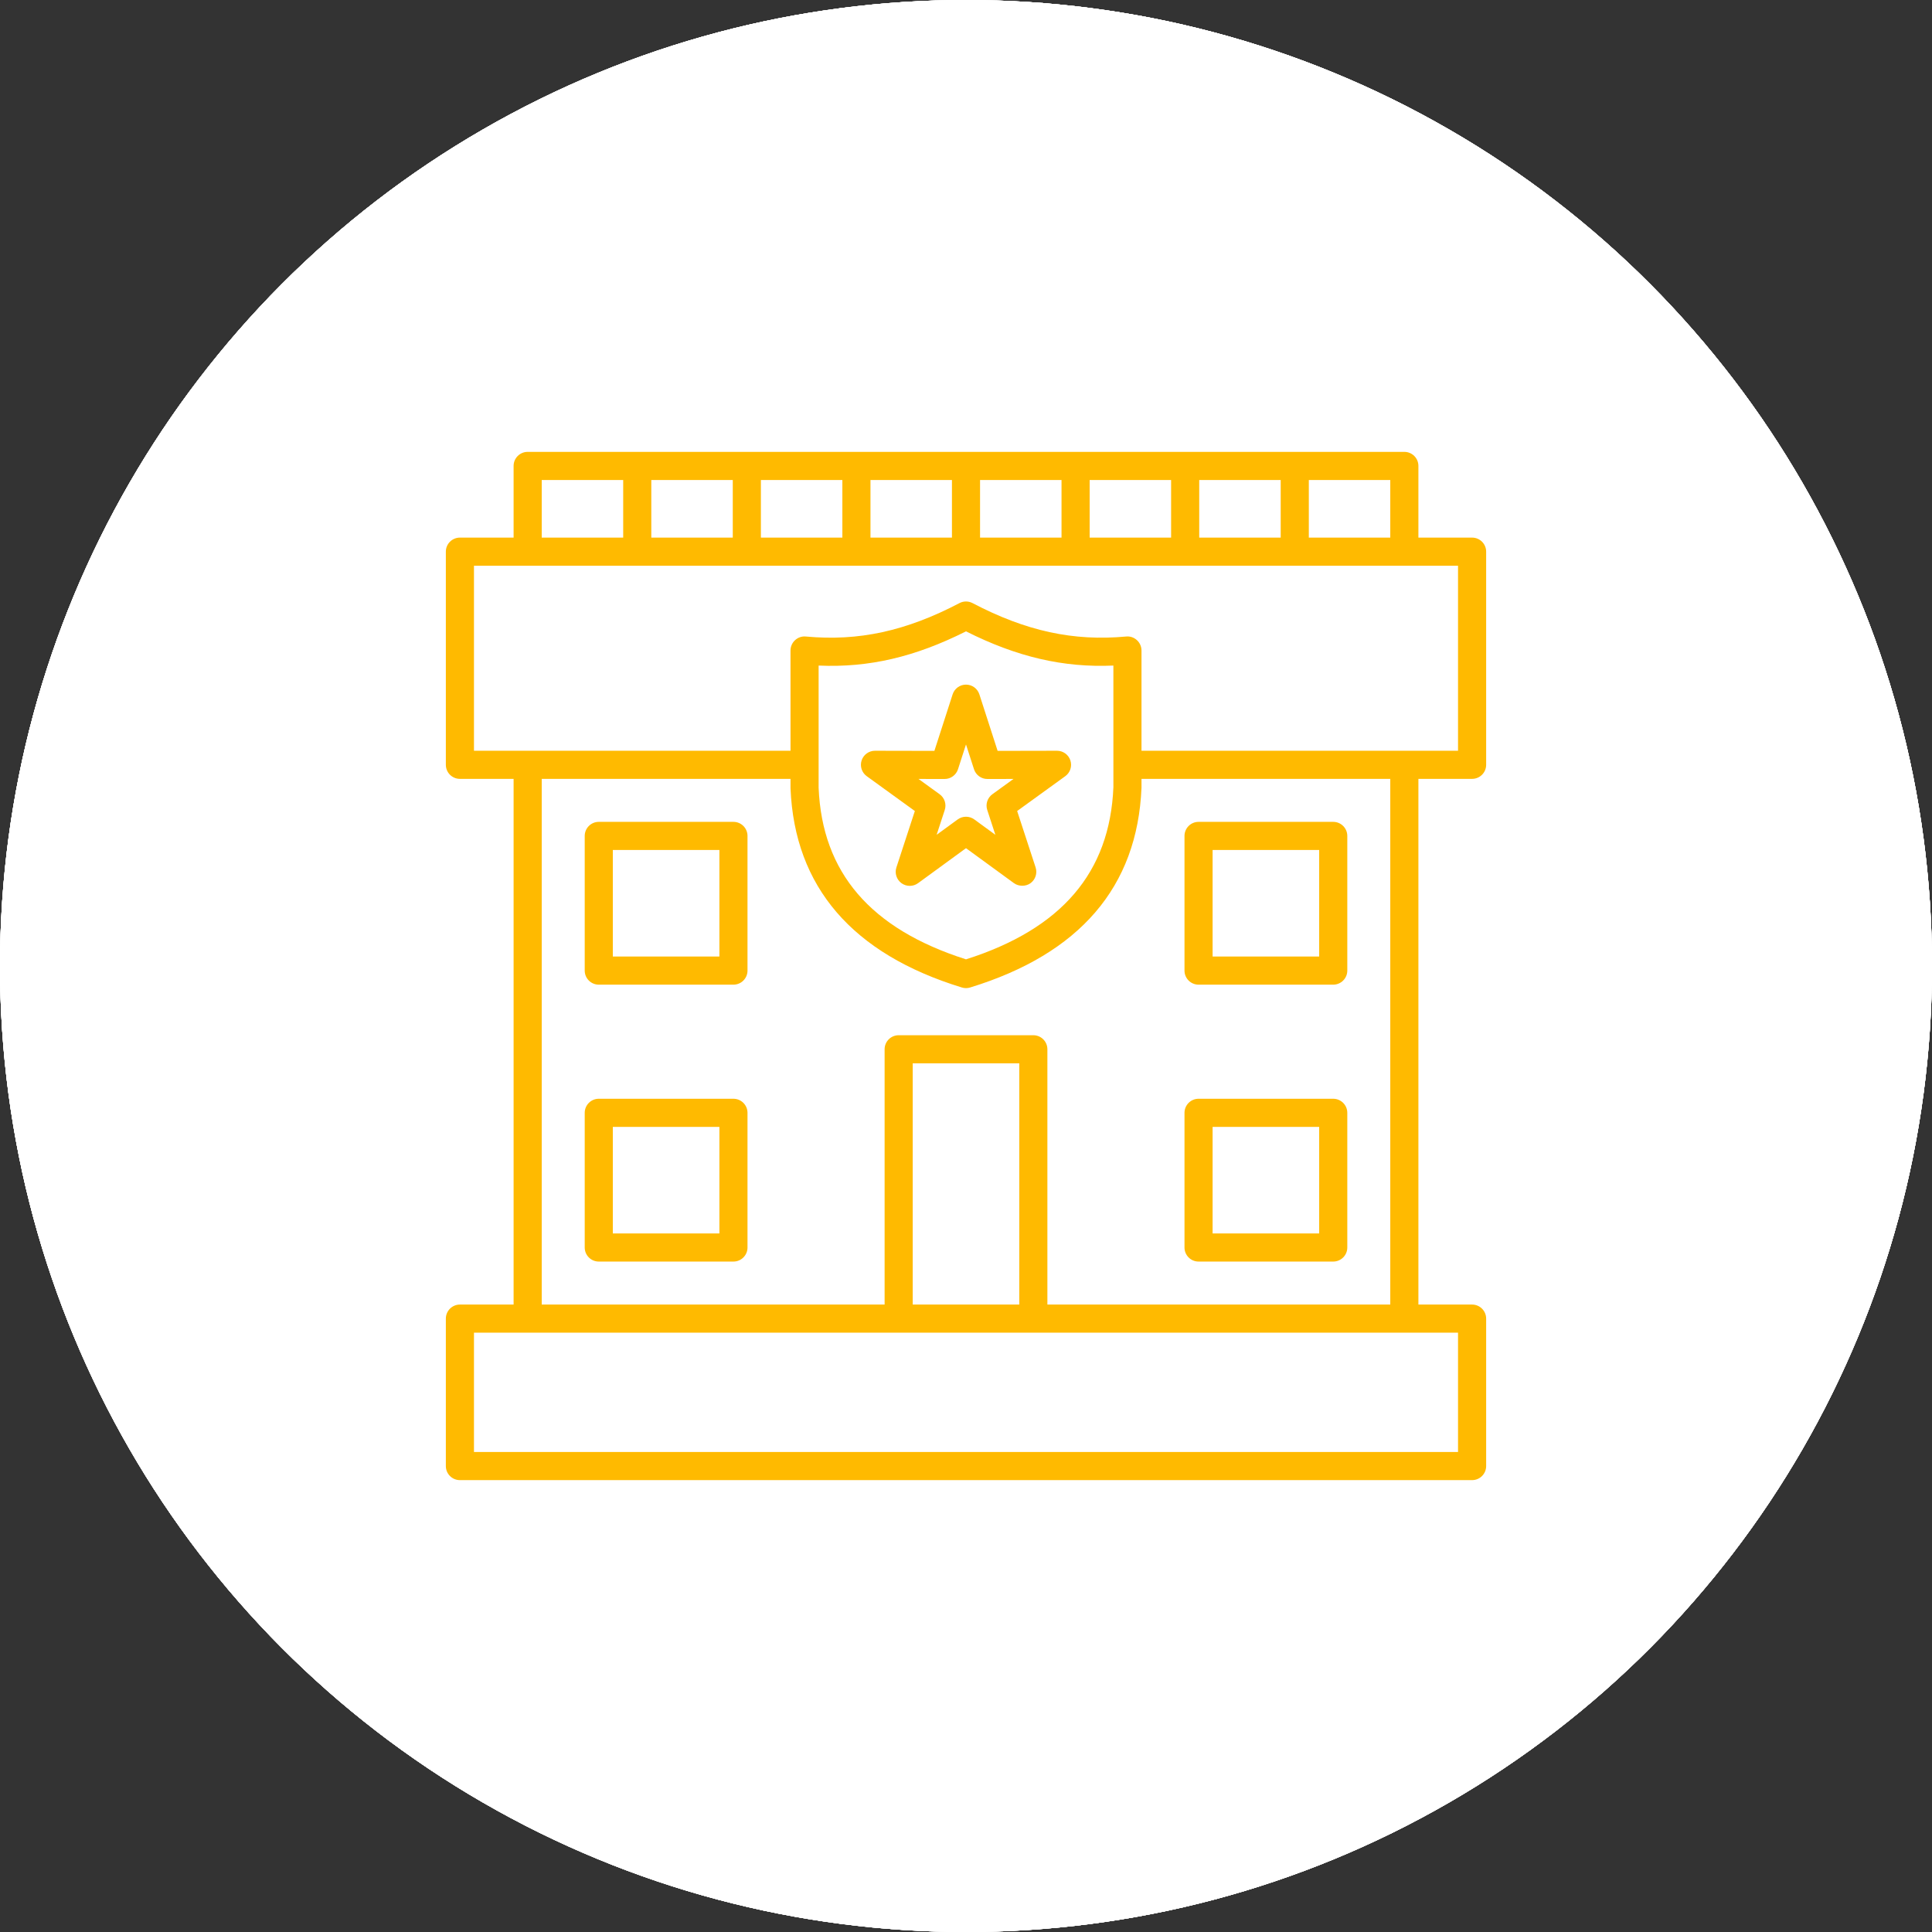
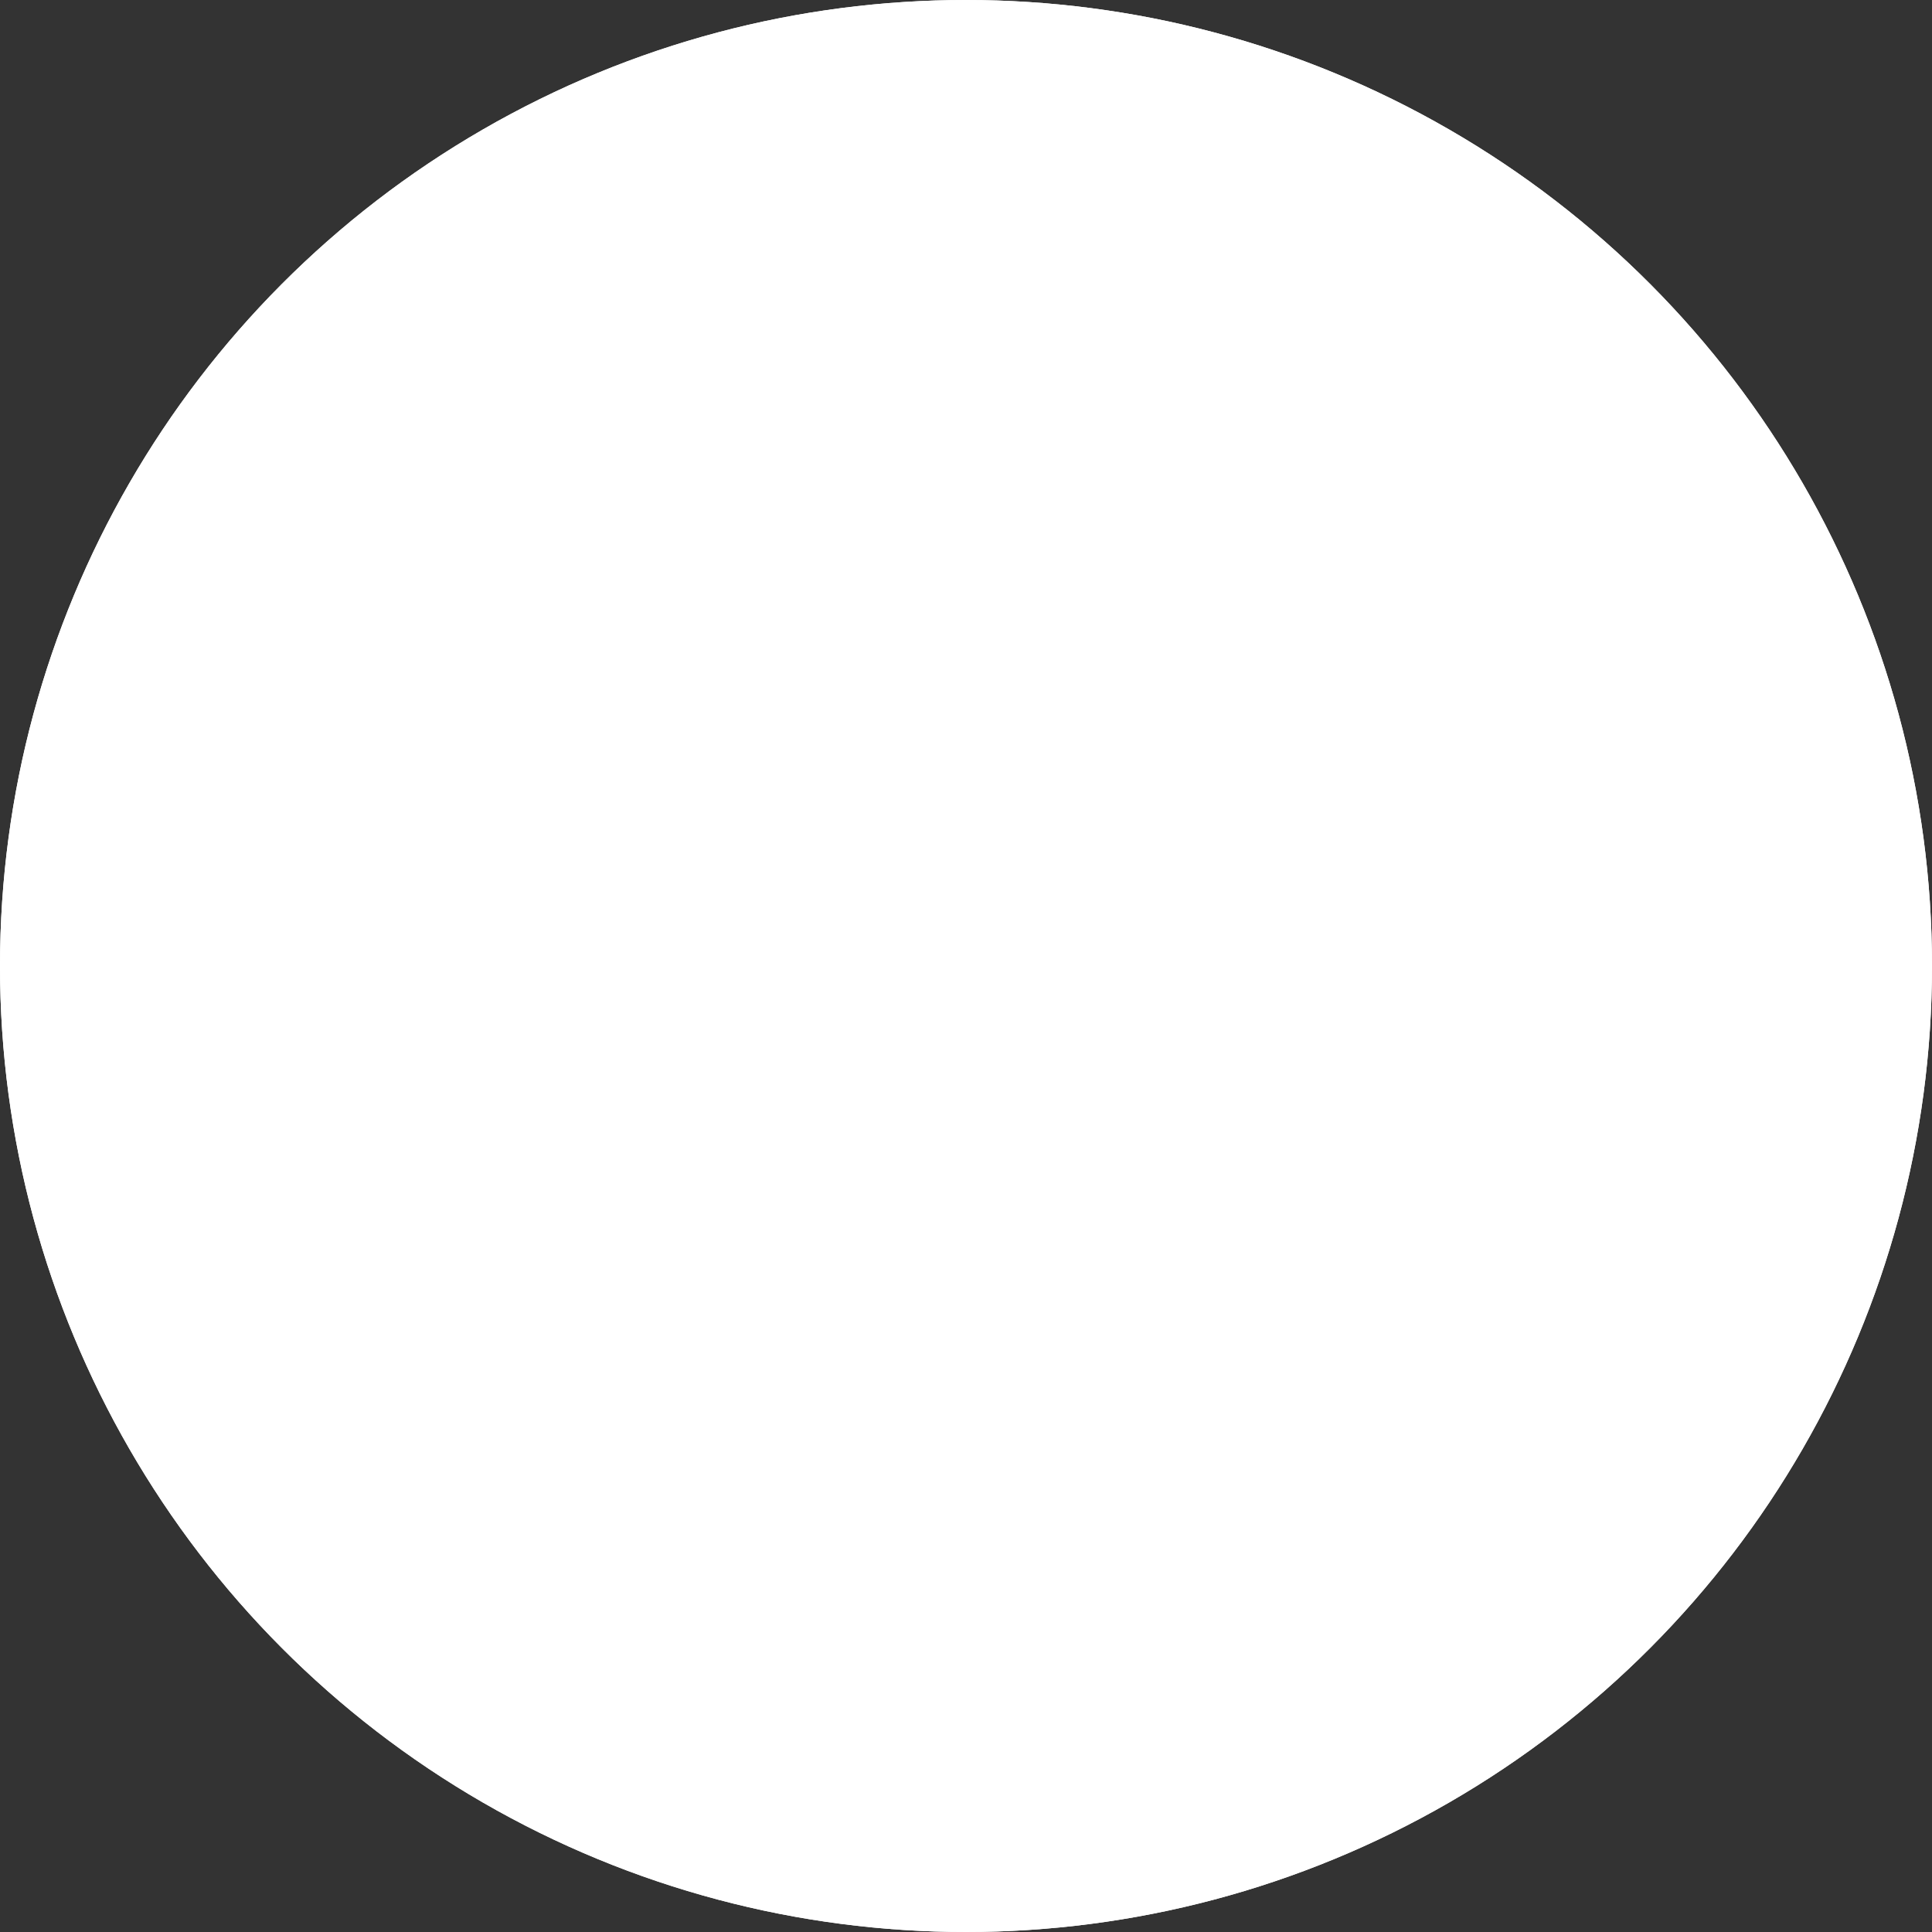
<svg xmlns="http://www.w3.org/2000/svg" width="117" height="117" viewBox="0 0 117 117" fill="none">
  <rect x="0" y="0" width="117" height="117" fill="#333333" stroke="none" />
-   <circle cx="58.5" cy="58.5" r="58.5" fill="white" />
-   <circle cx="58.5" cy="58.5" r="58.5" fill="white" />
-   <circle cx="58.5" cy="58.5" r="58.5" fill="white" />
  <circle cx="58.5" cy="58.5" r="58.5" fill="white" />
  <circle cx="58.5" cy="58.5" r="58.5" fill="white" />
  <g clip-path="url(#clip0_81_123)">
    <path d="M89.149 47.167C89.619 47.167 90 46.786 90 46.316V33.408C90 32.938 89.619 32.557 89.149 32.557H85.897V28.216C85.897 27.746 85.516 27.365 85.046 27.365H31.954C31.484 27.365 31.103 27.746 31.103 28.216V32.557H27.851C27.381 32.557 27 32.938 27 33.408V46.316C27 46.786 27.381 47.167 27.851 47.167H31.103V79.003H27.851C27.381 79.003 27 79.385 27 79.855V88.784C27 89.254 27.381 89.635 27.851 89.635H89.149C89.619 89.635 90 89.254 90 88.784V79.855C90 79.385 89.619 79.003 89.149 79.003H85.897V47.167H89.149ZM84.194 32.557H79.261V29.068H84.194V32.557ZM39.442 32.557V29.068H44.376V32.557H39.442ZM46.079 29.068H51.013V32.557H46.079V29.068ZM52.715 29.068H57.649V32.557H52.715V29.068ZM59.351 29.068H64.285V32.557H59.351V29.068ZM65.988 29.068H70.921V32.557H65.988V29.068ZM72.624 29.068H77.558V32.557H72.624V29.068ZM32.806 29.068H37.74V32.557H32.806V29.068ZM28.703 34.26H88.297V45.465H69.128V39.395C69.128 39.155 69.027 38.927 68.85 38.766C68.673 38.604 68.439 38.522 68.197 38.547C65.005 38.842 62.136 38.221 58.895 36.523C58.648 36.393 58.353 36.393 58.105 36.523C54.864 38.221 51.994 38.843 48.803 38.547C48.563 38.522 48.327 38.604 48.15 38.766C47.973 38.927 47.872 39.155 47.872 39.395L47.873 45.465H28.703V34.26ZM67.426 47.673C67.21 52.84 64.29 56.252 58.5 58.097C52.71 56.252 49.79 52.841 49.575 47.709V40.306C52.618 40.442 55.421 39.784 58.5 38.234C61.58 39.783 64.384 40.439 67.425 40.306L67.426 46.312C67.426 46.313 67.425 46.315 67.425 46.316C67.425 46.317 67.426 46.319 67.426 46.32L67.426 47.673ZM88.297 87.932H28.703V80.706H88.297V87.932ZM61.727 79.003H55.273V64.394H61.727V79.003ZM84.194 79.003H63.429V63.543C63.429 63.073 63.048 62.692 62.578 62.692H54.422C53.952 62.692 53.571 63.073 53.571 63.543V79.003H32.806V47.167H47.873L47.873 47.744C48.122 53.711 51.614 57.767 58.251 59.802C58.332 59.827 58.416 59.84 58.5 59.84C58.584 59.84 58.668 59.827 58.749 59.802C65.386 57.767 68.878 53.711 69.128 47.709V47.167H84.194V79.003ZM64.011 45.465L60.415 45.472L59.31 42.05C59.197 41.698 58.87 41.46 58.5 41.46C58.131 41.46 57.803 41.698 57.69 42.05L56.586 45.472C56.586 45.472 52.99 45.465 52.988 45.465C52.619 45.465 52.292 45.702 52.178 46.053C52.064 46.404 52.19 46.789 52.489 47.005L55.402 49.114L54.285 52.531C54.17 52.882 54.295 53.267 54.593 53.485C54.893 53.701 55.297 53.702 55.596 53.484L58.5 51.365C58.5 51.365 61.397 53.478 61.405 53.484C61.684 53.687 62.114 53.697 62.407 53.485C62.706 53.267 62.83 52.882 62.716 52.531L61.598 49.114L64.512 47.005C64.811 46.789 64.936 46.404 64.822 46.053C64.708 45.702 64.381 45.465 64.011 45.465V45.465ZM59.787 49.052L60.278 50.554L59.002 49.623C58.852 49.514 58.676 49.46 58.5 49.46C58.324 49.46 58.148 49.514 57.998 49.623L56.722 50.554L57.213 49.052C57.328 48.701 57.203 48.315 56.903 48.098L55.623 47.172L57.203 47.175H57.205C57.574 47.175 57.901 46.937 58.015 46.586L58.5 45.083L58.985 46.586C59.099 46.937 59.426 47.175 59.795 47.175H59.797L61.376 47.172L60.097 48.098C59.797 48.315 59.672 48.701 59.787 49.052V49.052ZM44.417 49.771H36.261C35.791 49.771 35.41 50.153 35.41 50.623V58.779C35.41 59.249 35.791 59.63 36.261 59.63H44.417C44.887 59.63 45.268 59.249 45.268 58.779V50.623C45.268 50.153 44.887 49.771 44.417 49.771V49.771ZM43.566 57.927H37.112V51.474H43.566V57.927ZM72.583 59.63H80.739C81.209 59.63 81.591 59.248 81.591 58.779V50.623C81.591 50.153 81.209 49.771 80.739 49.771H72.583C72.113 49.771 71.732 50.153 71.732 50.623V58.779C71.732 59.248 72.113 59.63 72.583 59.63ZM73.434 51.474H79.888V57.927H73.434V51.474ZM44.417 66.54H36.261C35.791 66.54 35.41 66.922 35.41 67.392V75.548C35.41 76.018 35.791 76.399 36.261 76.399H44.417C44.887 76.399 45.268 76.018 45.268 75.548V67.392C45.268 66.922 44.887 66.54 44.417 66.54V66.54ZM43.566 74.696H37.112V68.243H43.566V74.696ZM72.583 76.399H80.739C81.209 76.399 81.591 76.018 81.591 75.548V67.392C81.591 66.922 81.209 66.54 80.739 66.54H72.583C72.113 66.54 71.732 66.922 71.732 67.392V75.548C71.732 76.018 72.113 76.399 72.583 76.399ZM73.434 68.243H79.888V74.696H73.434V68.243Z" fill="#FFBA00" />
  </g>
  <defs>
    <clipPath id="clip0_81_123">
-       <rect width="63" height="63" fill="white" transform="translate(27 27)" />
-     </clipPath>
+       </clipPath>
  </defs>
</svg>